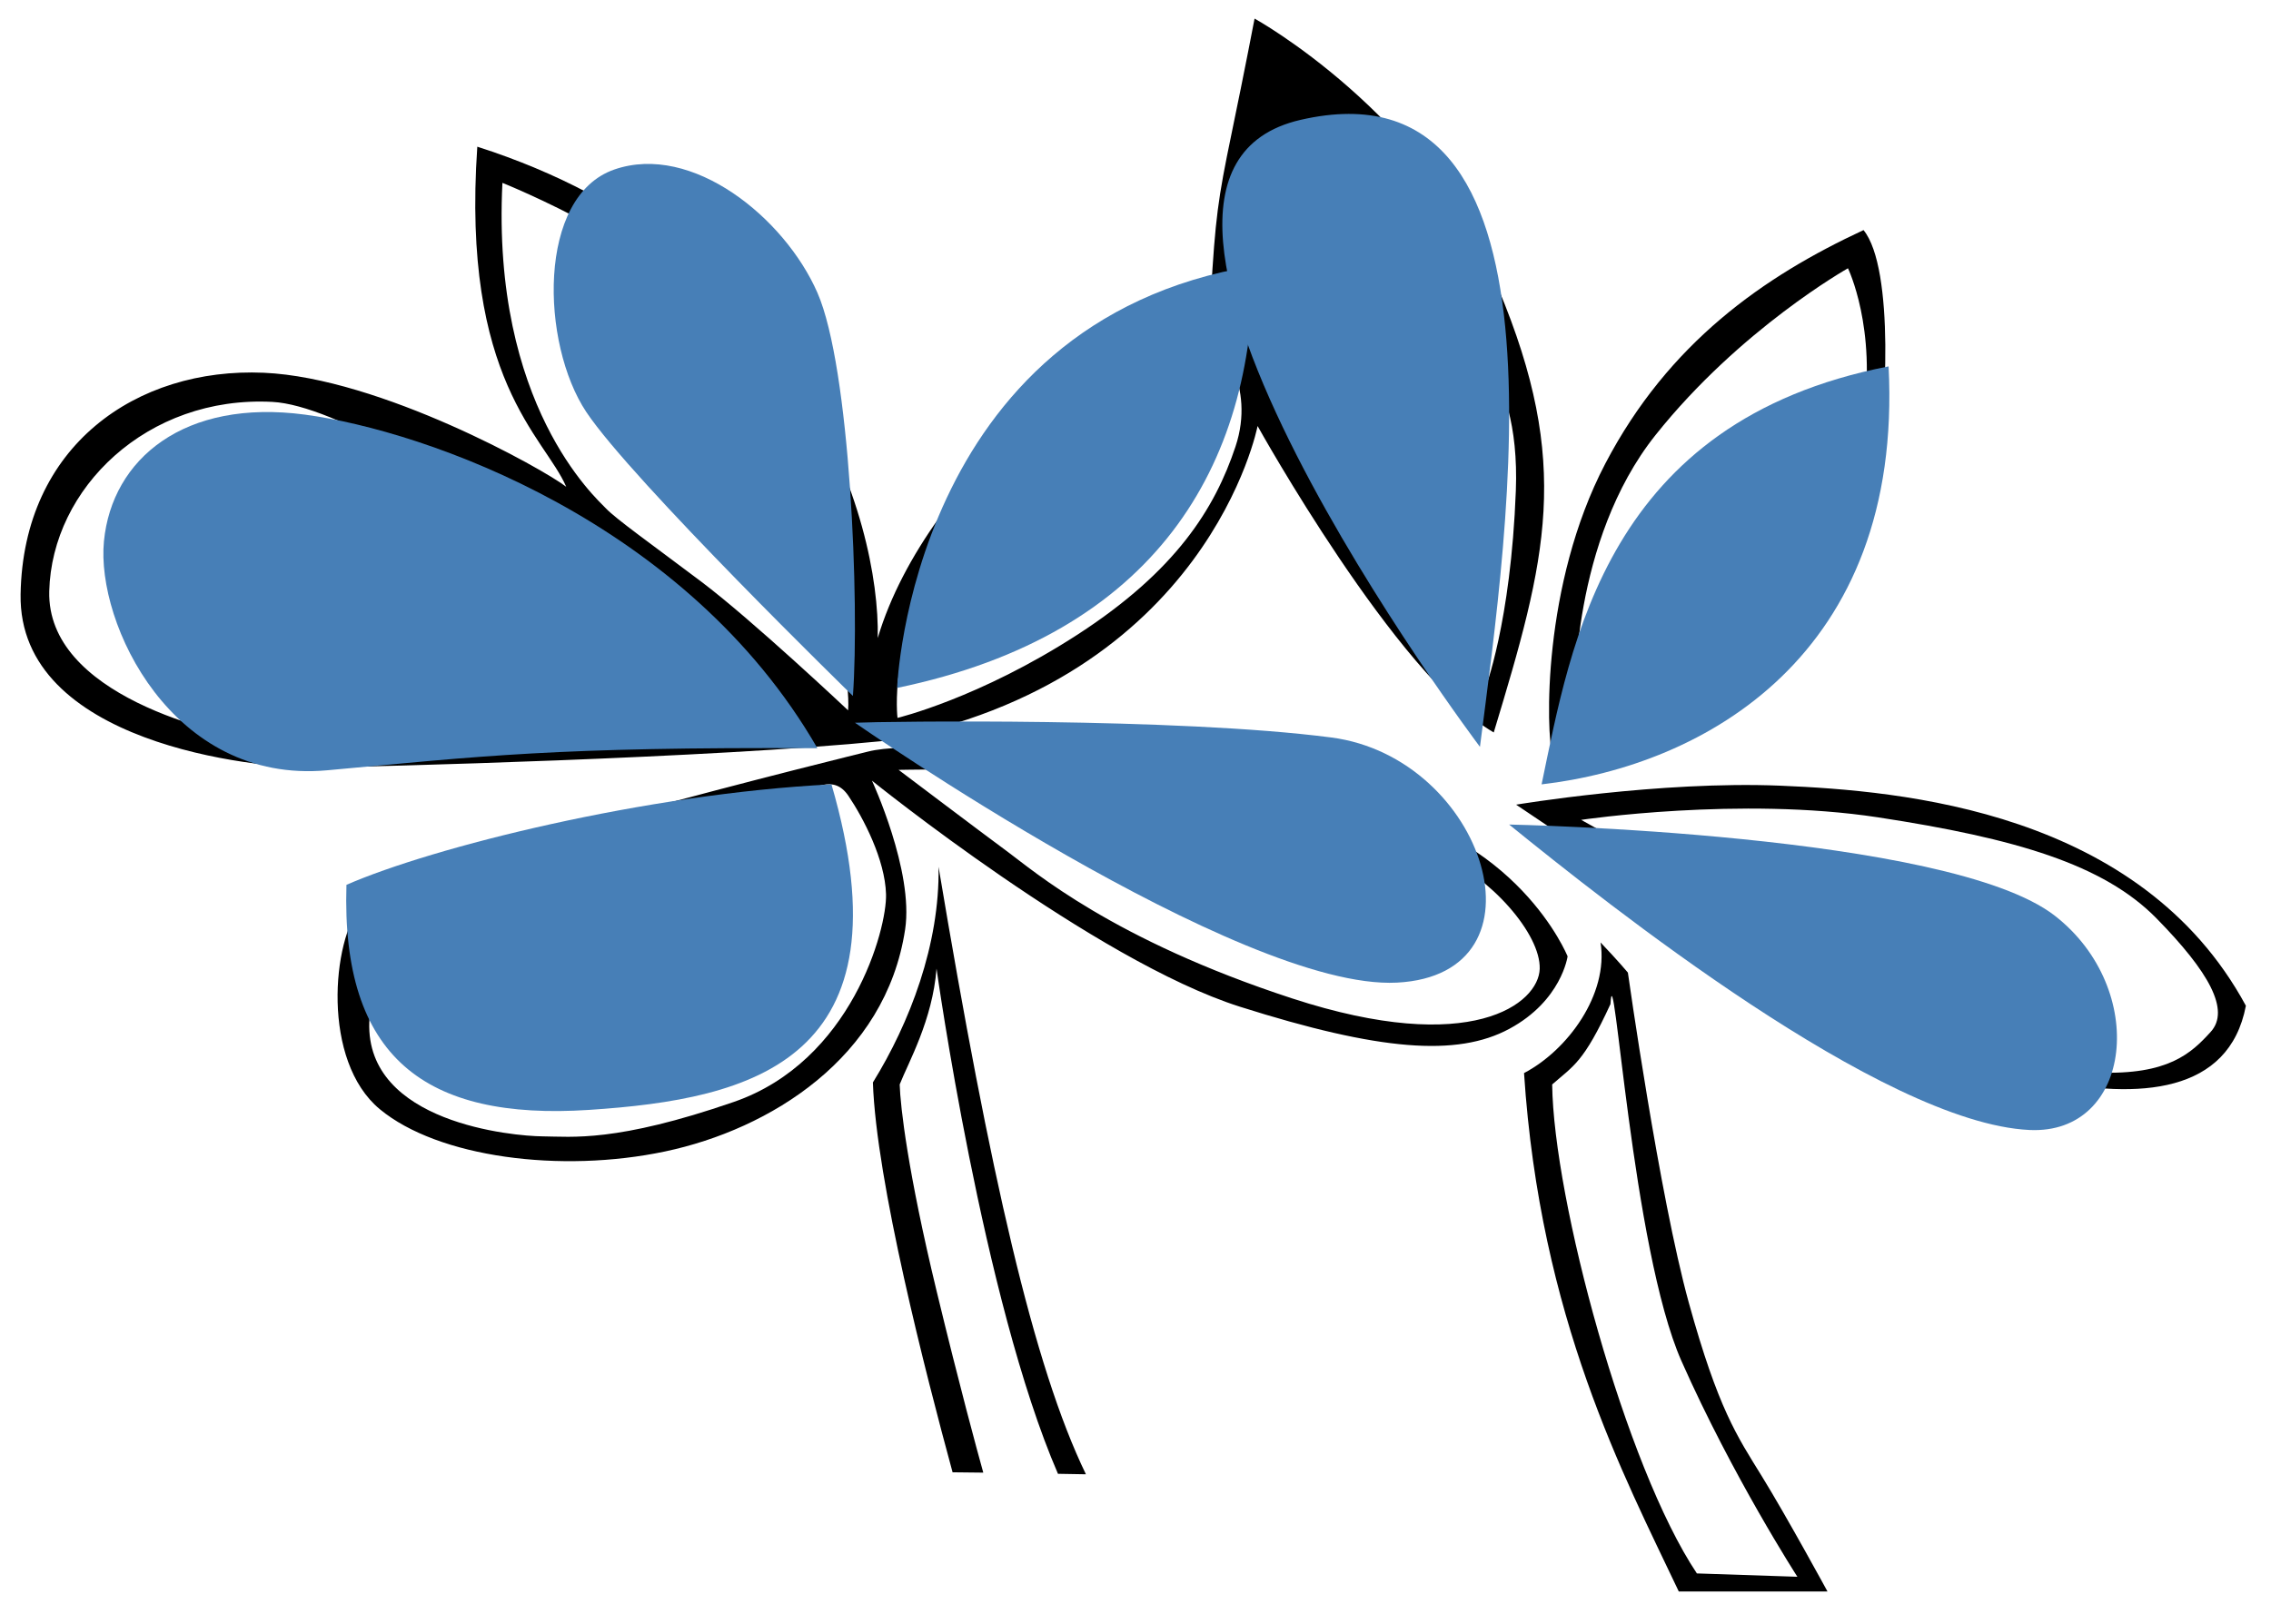
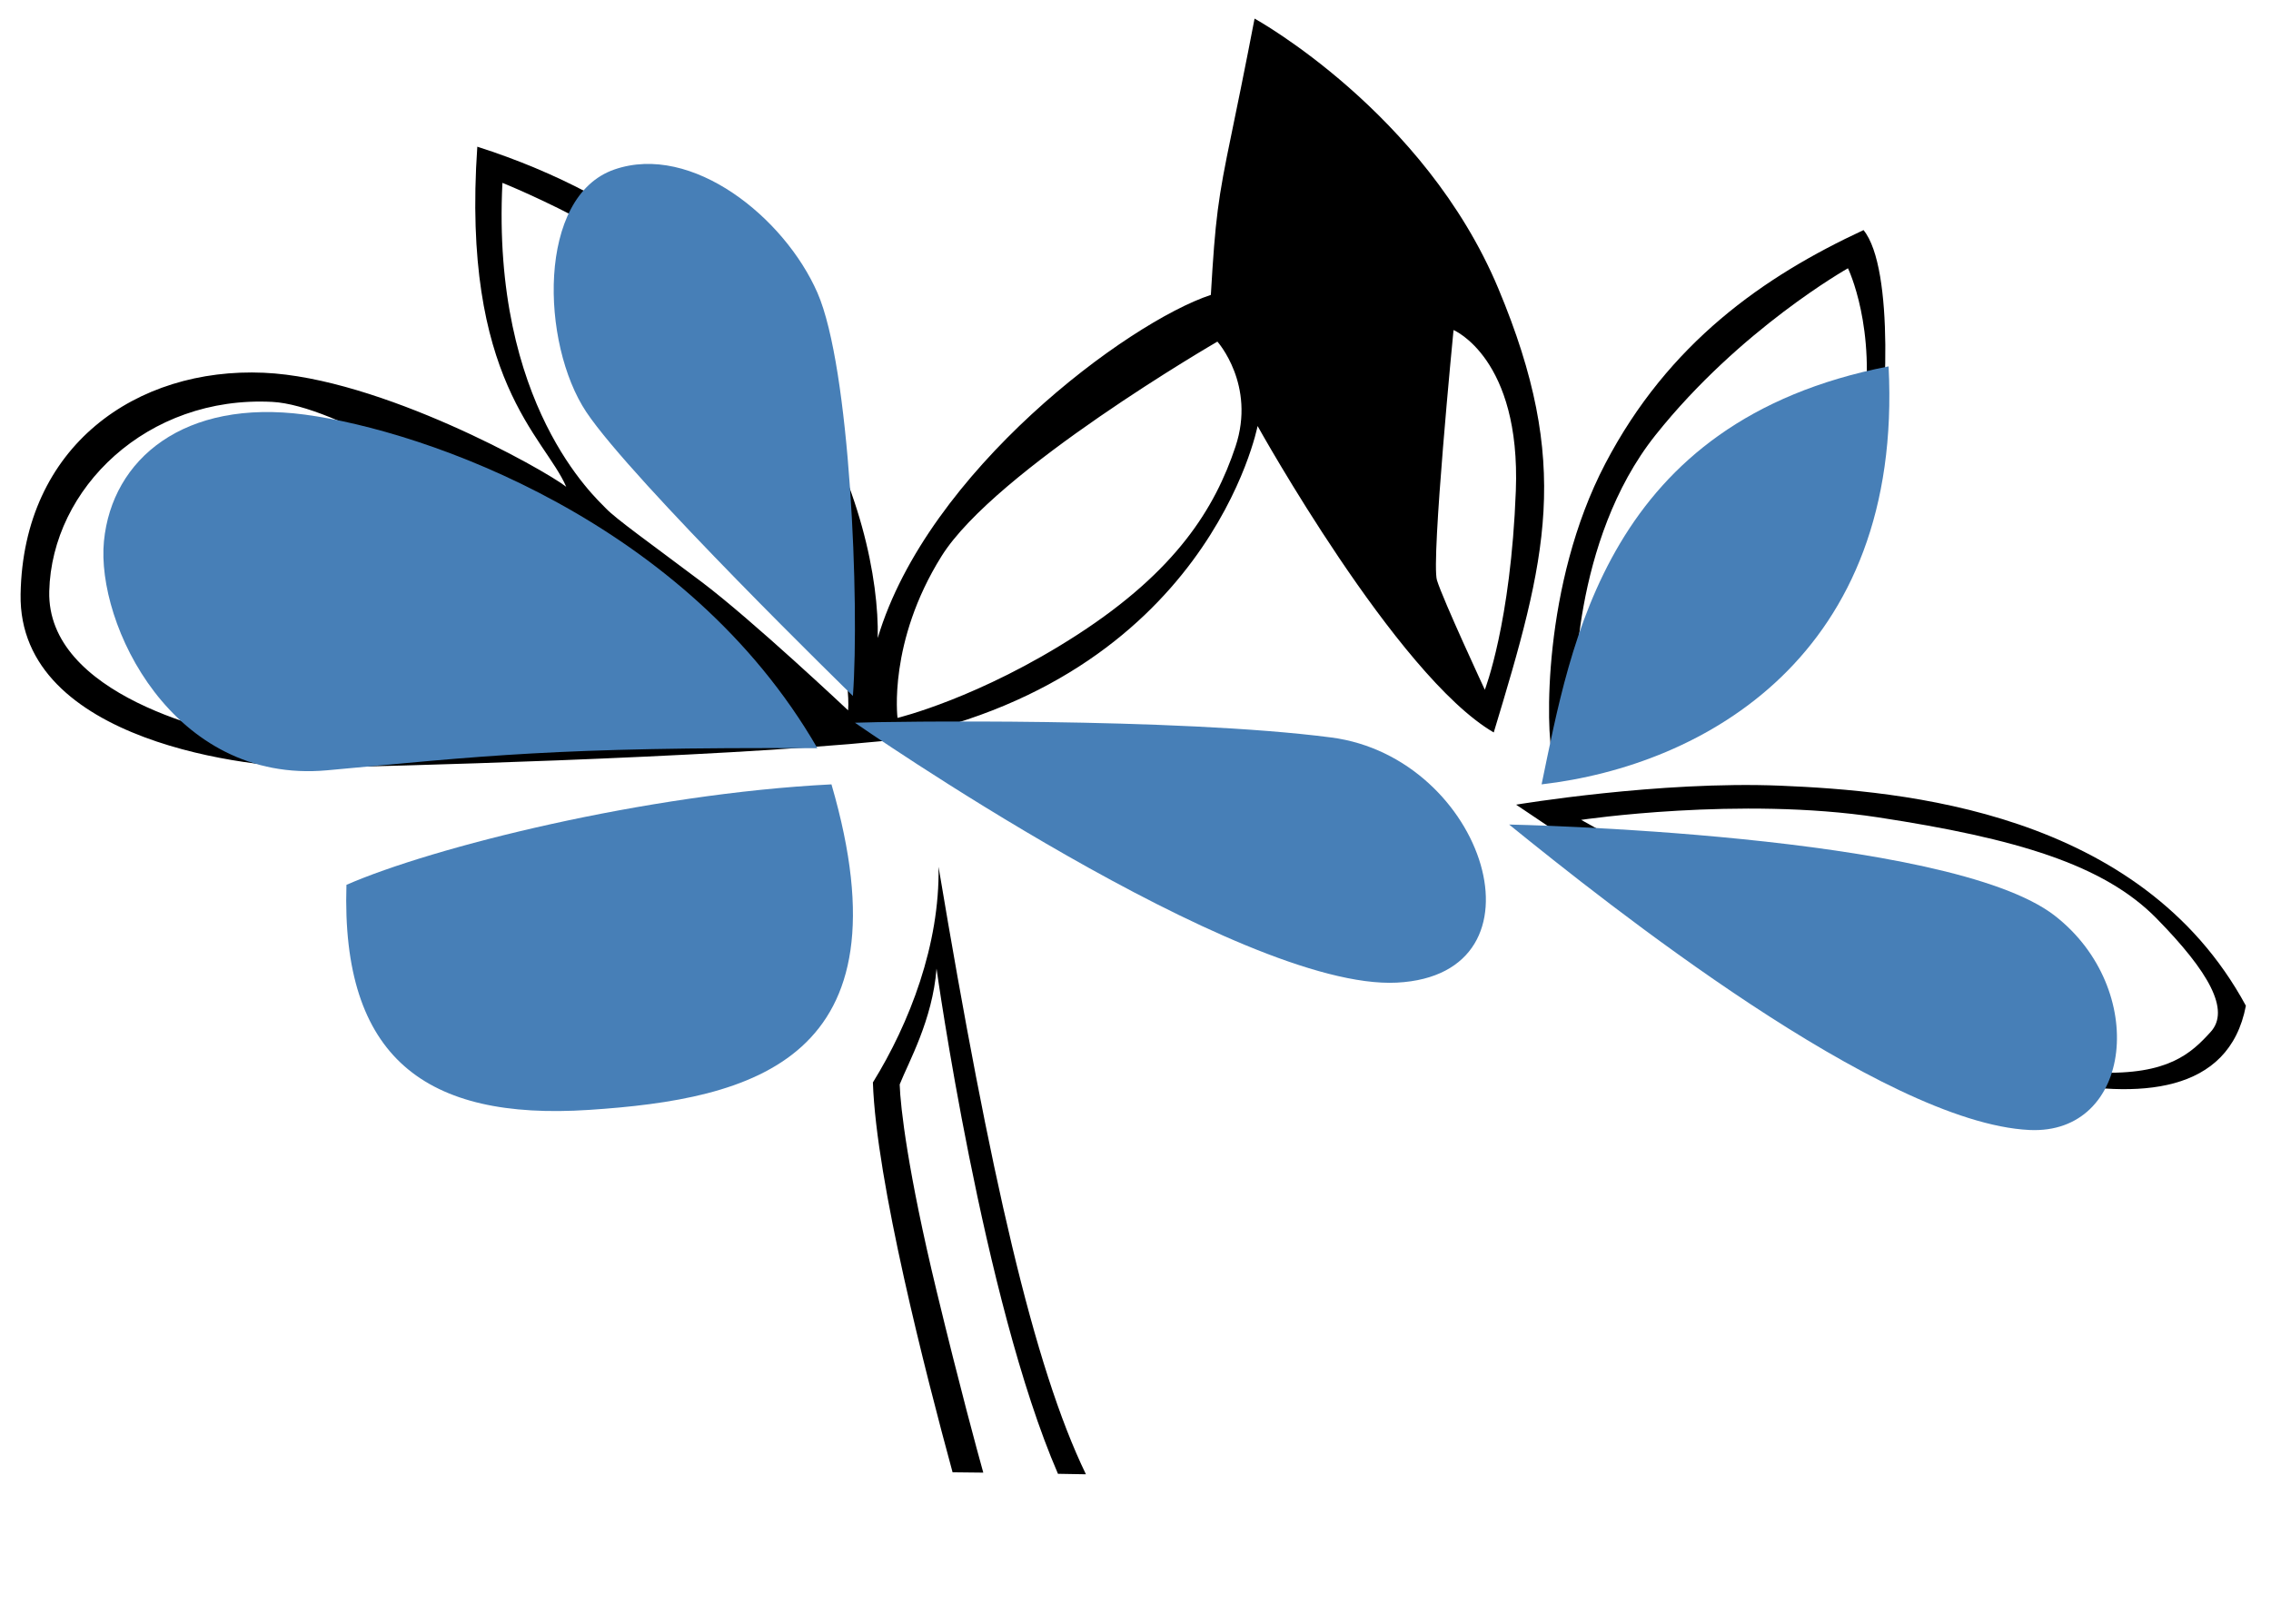
<svg xmlns="http://www.w3.org/2000/svg" version="1.1" id="Livello_1" x="0px" y="0px" width="141.25px" height="101px" viewBox="0 0 141.25 101" enable-background="new 0 0 141.25 101" xml:space="preserve">
-   <path d="M84.25,50.055c-10.125-1.68-25.958-4.38-30.25-3.305c0,0-29.625,7.25-31.5,9.5S20,66,23.625,69s11.25,4,17.75,2.625  s13.714-5.806,14.922-13.813c0.547-3.625-2.063-9.25-2.063-9.25s13.89,11.213,22.891,14.063c8.688,2.75,13.5,3.125,16.75,1.375  s3.625-4.51,3.625-4.51S94.375,51.734,84.25,50.055z M55.109,55.625c0.063,2.156-2.141,10.391-9.469,12.922  s-10.078,2.156-11.891,2.141s-11-0.828-10.781-7.109s12.172-8.609,16.688-10s9.938-4.25,9.938-4.25  c0.984-0.188,2.234-1.219,3.172,0.172S55.047,53.469,55.109,55.625z M80.375,62.109c-11.156-3.641-16.094-7.938-17.703-9.125  s-6.781-5.094-6.781-5.094s4.266-0.078,7.25,0s22.906,3.672,26.266,5.188s6.422,5.031,6.359,7.188S91.531,65.75,80.375,62.109z" />
  <path d="M110.75,48.875c-7.531-0.313-16.452,1.18-16.452,1.18S110.883,61.281,114,62.594s23.594,10.938,25.688-0.031  C133.125,50.438,118.281,49.188,110.75,48.875z M137.5,64.188c-1.219,1.344-2.656,2.688-7,2.531S98.344,51,98.344,51  s9.875-1.469,18.469-0.156s14.031,2.938,17.313,6.281S138.719,62.844,137.5,64.188z" />
  <path fill="none" stroke="#000000" stroke-width="0.25" stroke-miterlimit="10" d="M31.25,11.375" />
  <path d="M93.188,17.938C88.594,6.969,78.031,1.156,78.031,1.156s-0.594,3.125-1.438,7.188s-1,5.219-1.281,10  c-5.188,1.719-17.625,10.969-20.719,21.344c0.156-7.281-4.688-24.094-24.906-30.563c-1,14.563,4.188,18.031,5.531,21.156  c-1.406-1.094-11.562-6.778-18.813-7.094C8.5,22.844,1.438,27.719,1.281,36.969S15.813,47.813,19.625,47.75  s24.526-0.586,35.313-1.656C75.156,42.375,78.219,26.5,78.219,26.5s8.625,15.531,14.688,19.063  C96.188,34.719,97.781,28.906,93.188,17.938z M16.844,46.188c-3.656-0.5-13.938-3-13.781-9.406S9.156,24.594,16.938,25  s31.875,19.688,31.875,19.688S20.5,46.688,16.844,46.188z M52.75,44.188c0,0-5.969-5.625-9.125-8s-5.313-3.906-5.938-4.563  s-7.125-6.438-6.438-20.25c0,0,10.25,4.094,14.156,9.25S53.031,40.844,52.75,44.188z M76.844,27.781  c-1.281,3.844-3.688,7.719-9.813,11.688s-11.208,5.188-11.208,5.188s-0.604-4.719,2.74-10.063S75.719,21.25,75.719,21.25  S78.125,23.938,76.844,27.781z M92.352,42.906c0,0-2.602-5.594-2.977-6.813s1.031-15.563,1.031-15.563s4.188,1.75,3.875,10  S92.352,42.906,92.352,42.906z" />
  <path d="M115.906,14.313c-6.188,2.875-12.125,7-16.063,14.531s-3.688,16.719-3.281,18.188s6.909-1.813,9.564-3.906  c2.654-2.094,9.779-10.25,10.498-13.719S117.844,16.688,115.906,14.313z M115.875,26.094c-0.875,5.688-14.531,17.281-15.656,17.719  s-2.25-0.5-2.25-0.5s-0.25-9.656,5-16.25s11.969-10.375,11.969-10.375S116.75,20.406,115.875,26.094z" />
  <path fill="#477FB7" d="M50.84,46.542c-16.375-0.083-20.875,0.5-30.5,1.375S5.965,38.792,6.465,33.667s5-8.875,12.5-7.875  S42.715,32.458,50.84,46.542z" />
  <path fill="#477FB7" d="M53.049,43.292c0,0-13.75-13.408-16.583-17.662s-3.083-13.421,1.75-15.088s10.583,3,12.625,7.667  S53.465,37.542,53.049,43.292z" />
  <path fill="#477FB7" d="M53.175,44.958c0,0,23.958,16.667,33.708,16.167s5.5-14-4.084-15.25S55.052,44.875,53.175,44.958z" />
  <path fill="#477FB7" d="M51.715,48.792c-11.583,0.584-24.833,3.916-30.167,6.25c-0.333,10.75,4.917,14.666,15.083,14  S56.715,65.959,51.715,48.792z" />
-   <path fill="#477FB7" d="M55.799,42.792c0,0,0.833-22.75,22.166-26.25C77.965,28.958,71.882,39.458,55.799,42.792z" />
-   <path fill="#477FB7" d="M92.049,46.458c0,0-26.702-35.415-11.166-39C98.215,3.458,93.795,32.785,92.049,46.458z" />
  <path fill="#477FB7" d="M95.883,48.792c1.832-8.75,3.999-22.583,21.582-26C118.383,40.792,105.965,47.625,95.883,48.792z" />
  <path fill="#477FB7" d="M93.864,51.291c0,0,27.319,0.531,33.935,5.668c5.859,4.549,4.854,13.645-1.584,13.332  C117.061,69.848,99.93,56.207,93.864,51.291z" />
-   <path d="M109.584,91.834c-1.542-2.5-2.709-4.167-4.543-10.792c-1.833-6.625-3.791-20.541-3.791-20.541s-0.625-0.75-1.7-1.875  c0.505,3.23-2.05,6.708-4.759,8.125c1,15.25,6.209,25.041,9.626,32.25h9.249C113.666,99.001,111.125,94.334,109.584,91.834z   M96.541,67.459c1.334-1.168,1.959-1.375,3.626-5c0.204-3.811,1.333,15.25,4.417,22.208c3.176,7.168,7.208,13.417,7.208,13.417  l-6.25-0.208C101.084,91.209,96.625,74.585,96.541,67.459z" />
  <path d="M58.25,80.292c-1.792-7.416-2.25-11.458-2.292-12.833C56.5,66.084,58,63.46,58.25,60.251c0,0,2.875,20.632,7.553,31.428  c0.541,0.009,1.109,0.02,1.739,0.03c-3.25-6.708-5.958-18.624-9.167-37.791c0.083,4.833-1.792,9.708-4.083,13.416  C54.5,73.5,57.581,85.46,59.248,91.585c0,0,0.387,0,1.91,0.021C60.791,90.287,59.697,86.283,58.25,80.292z" />
</svg>